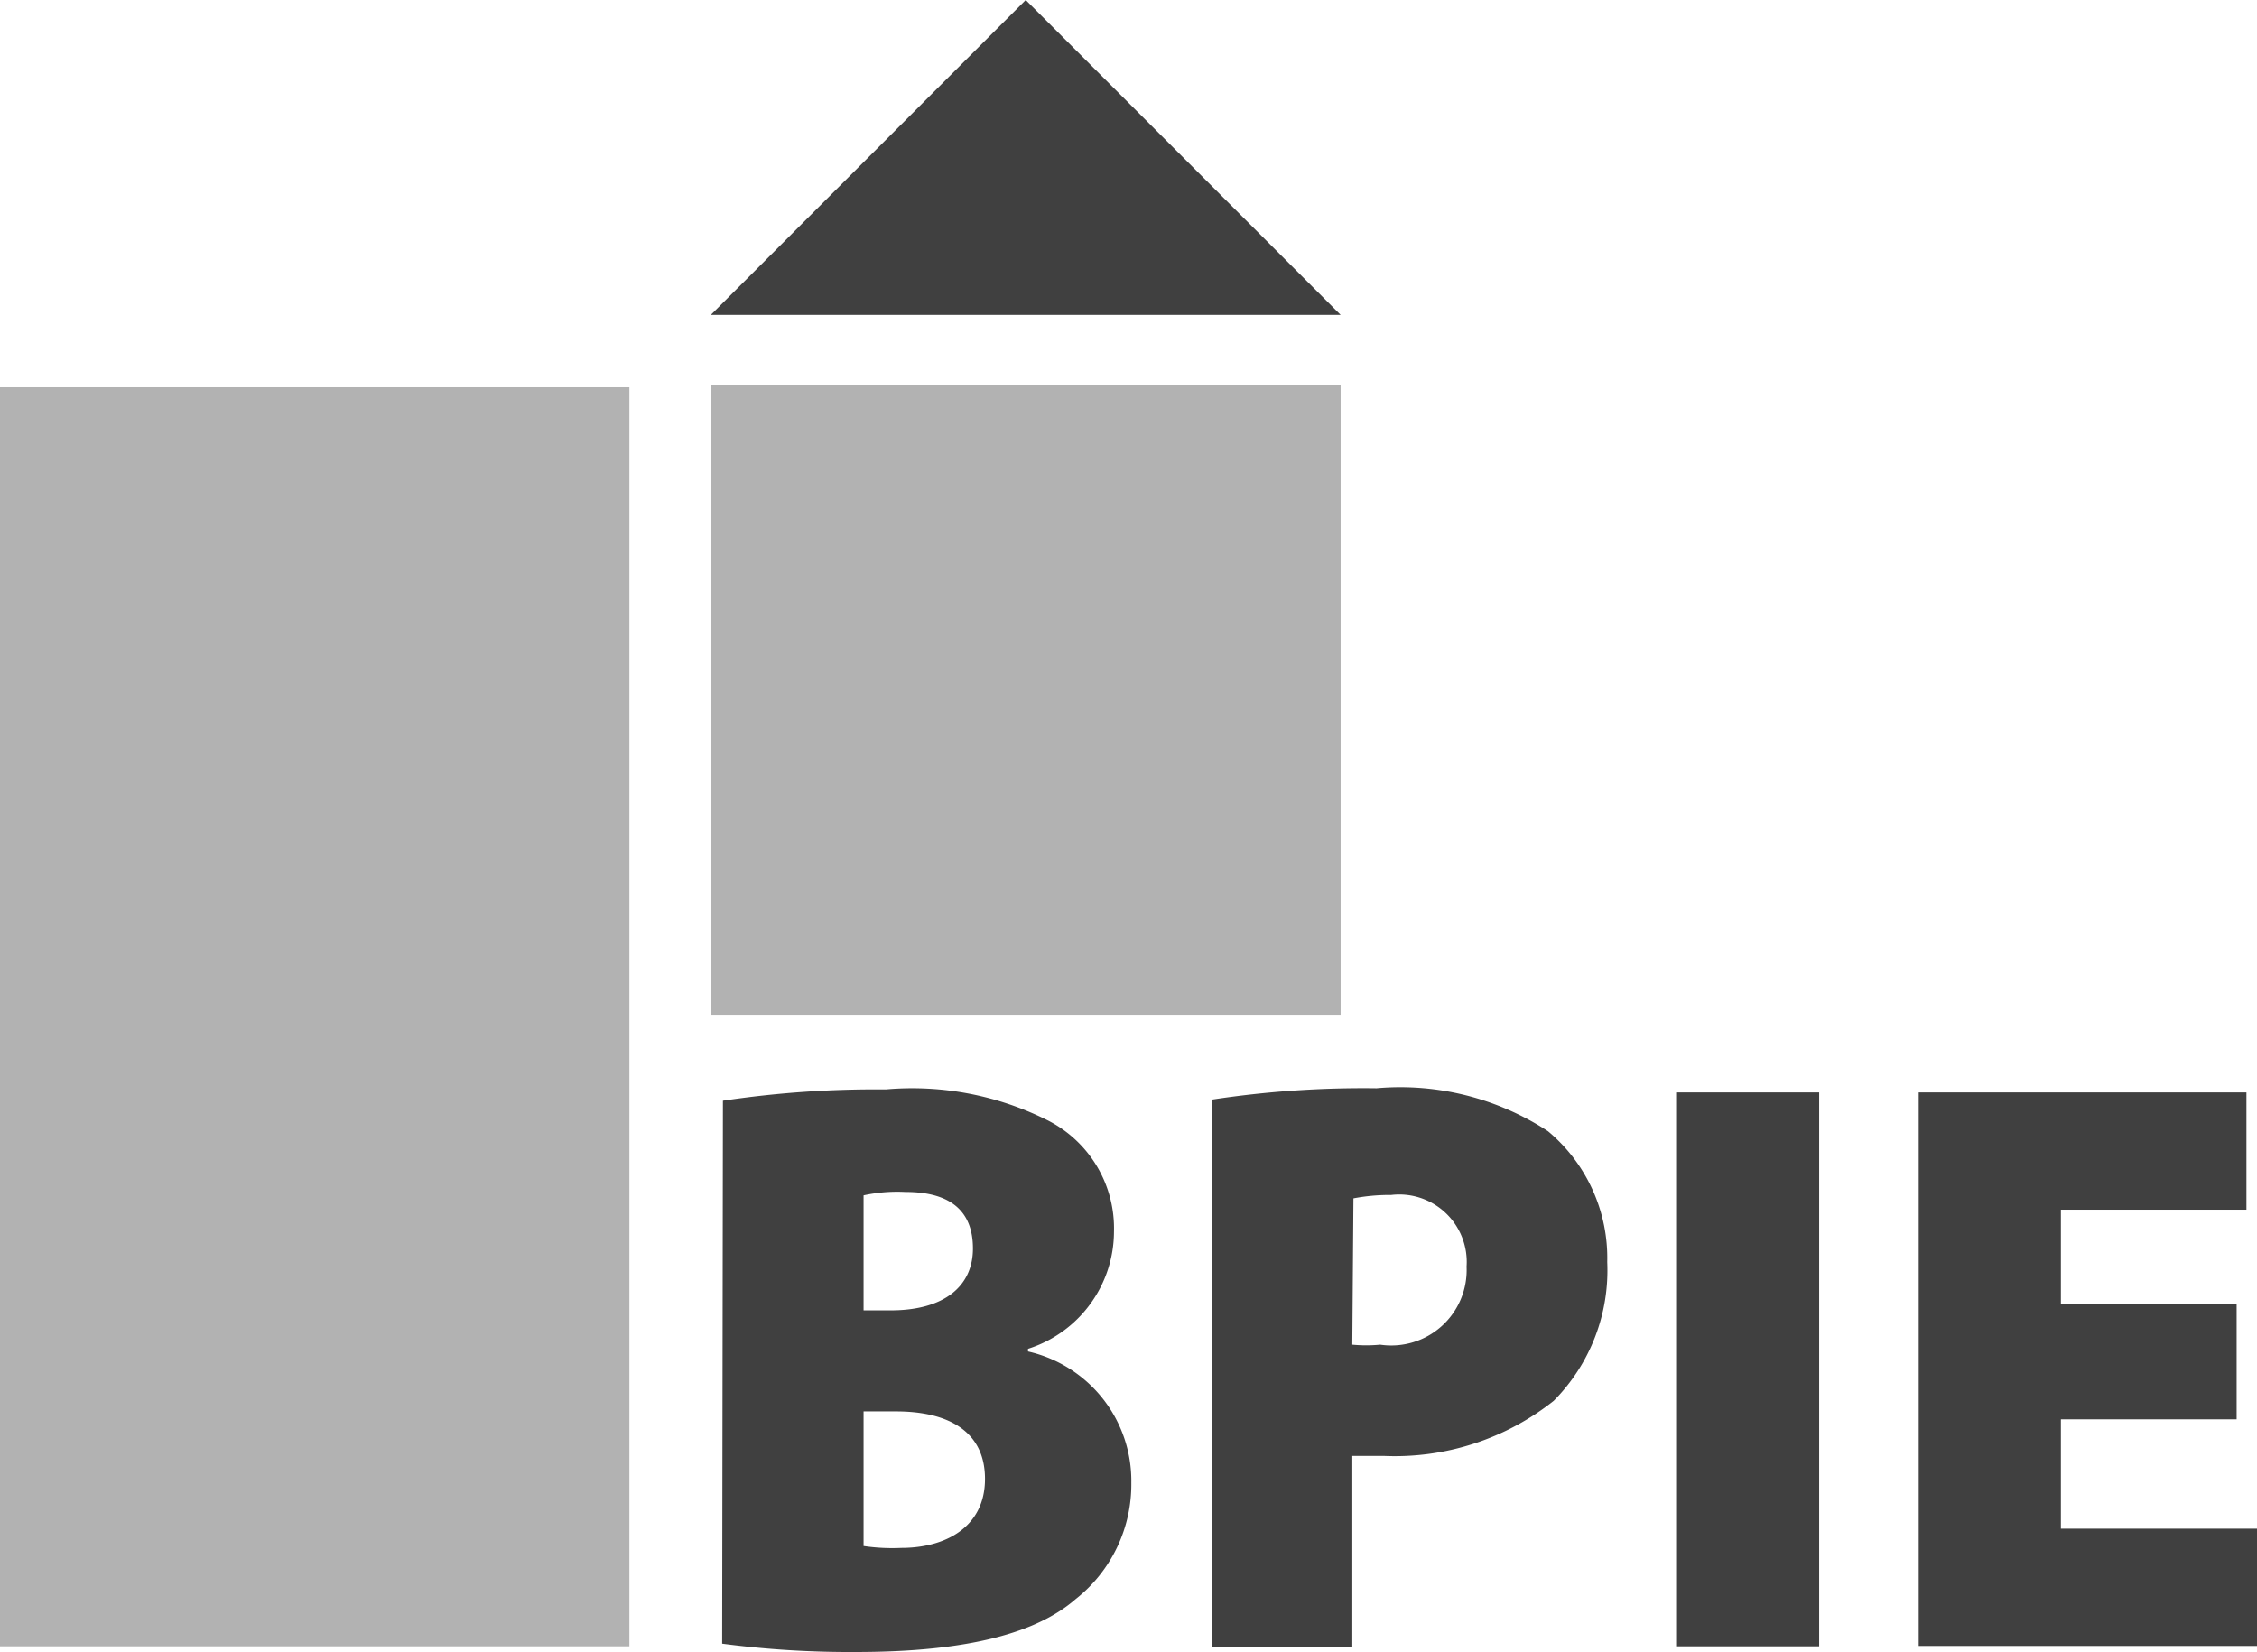
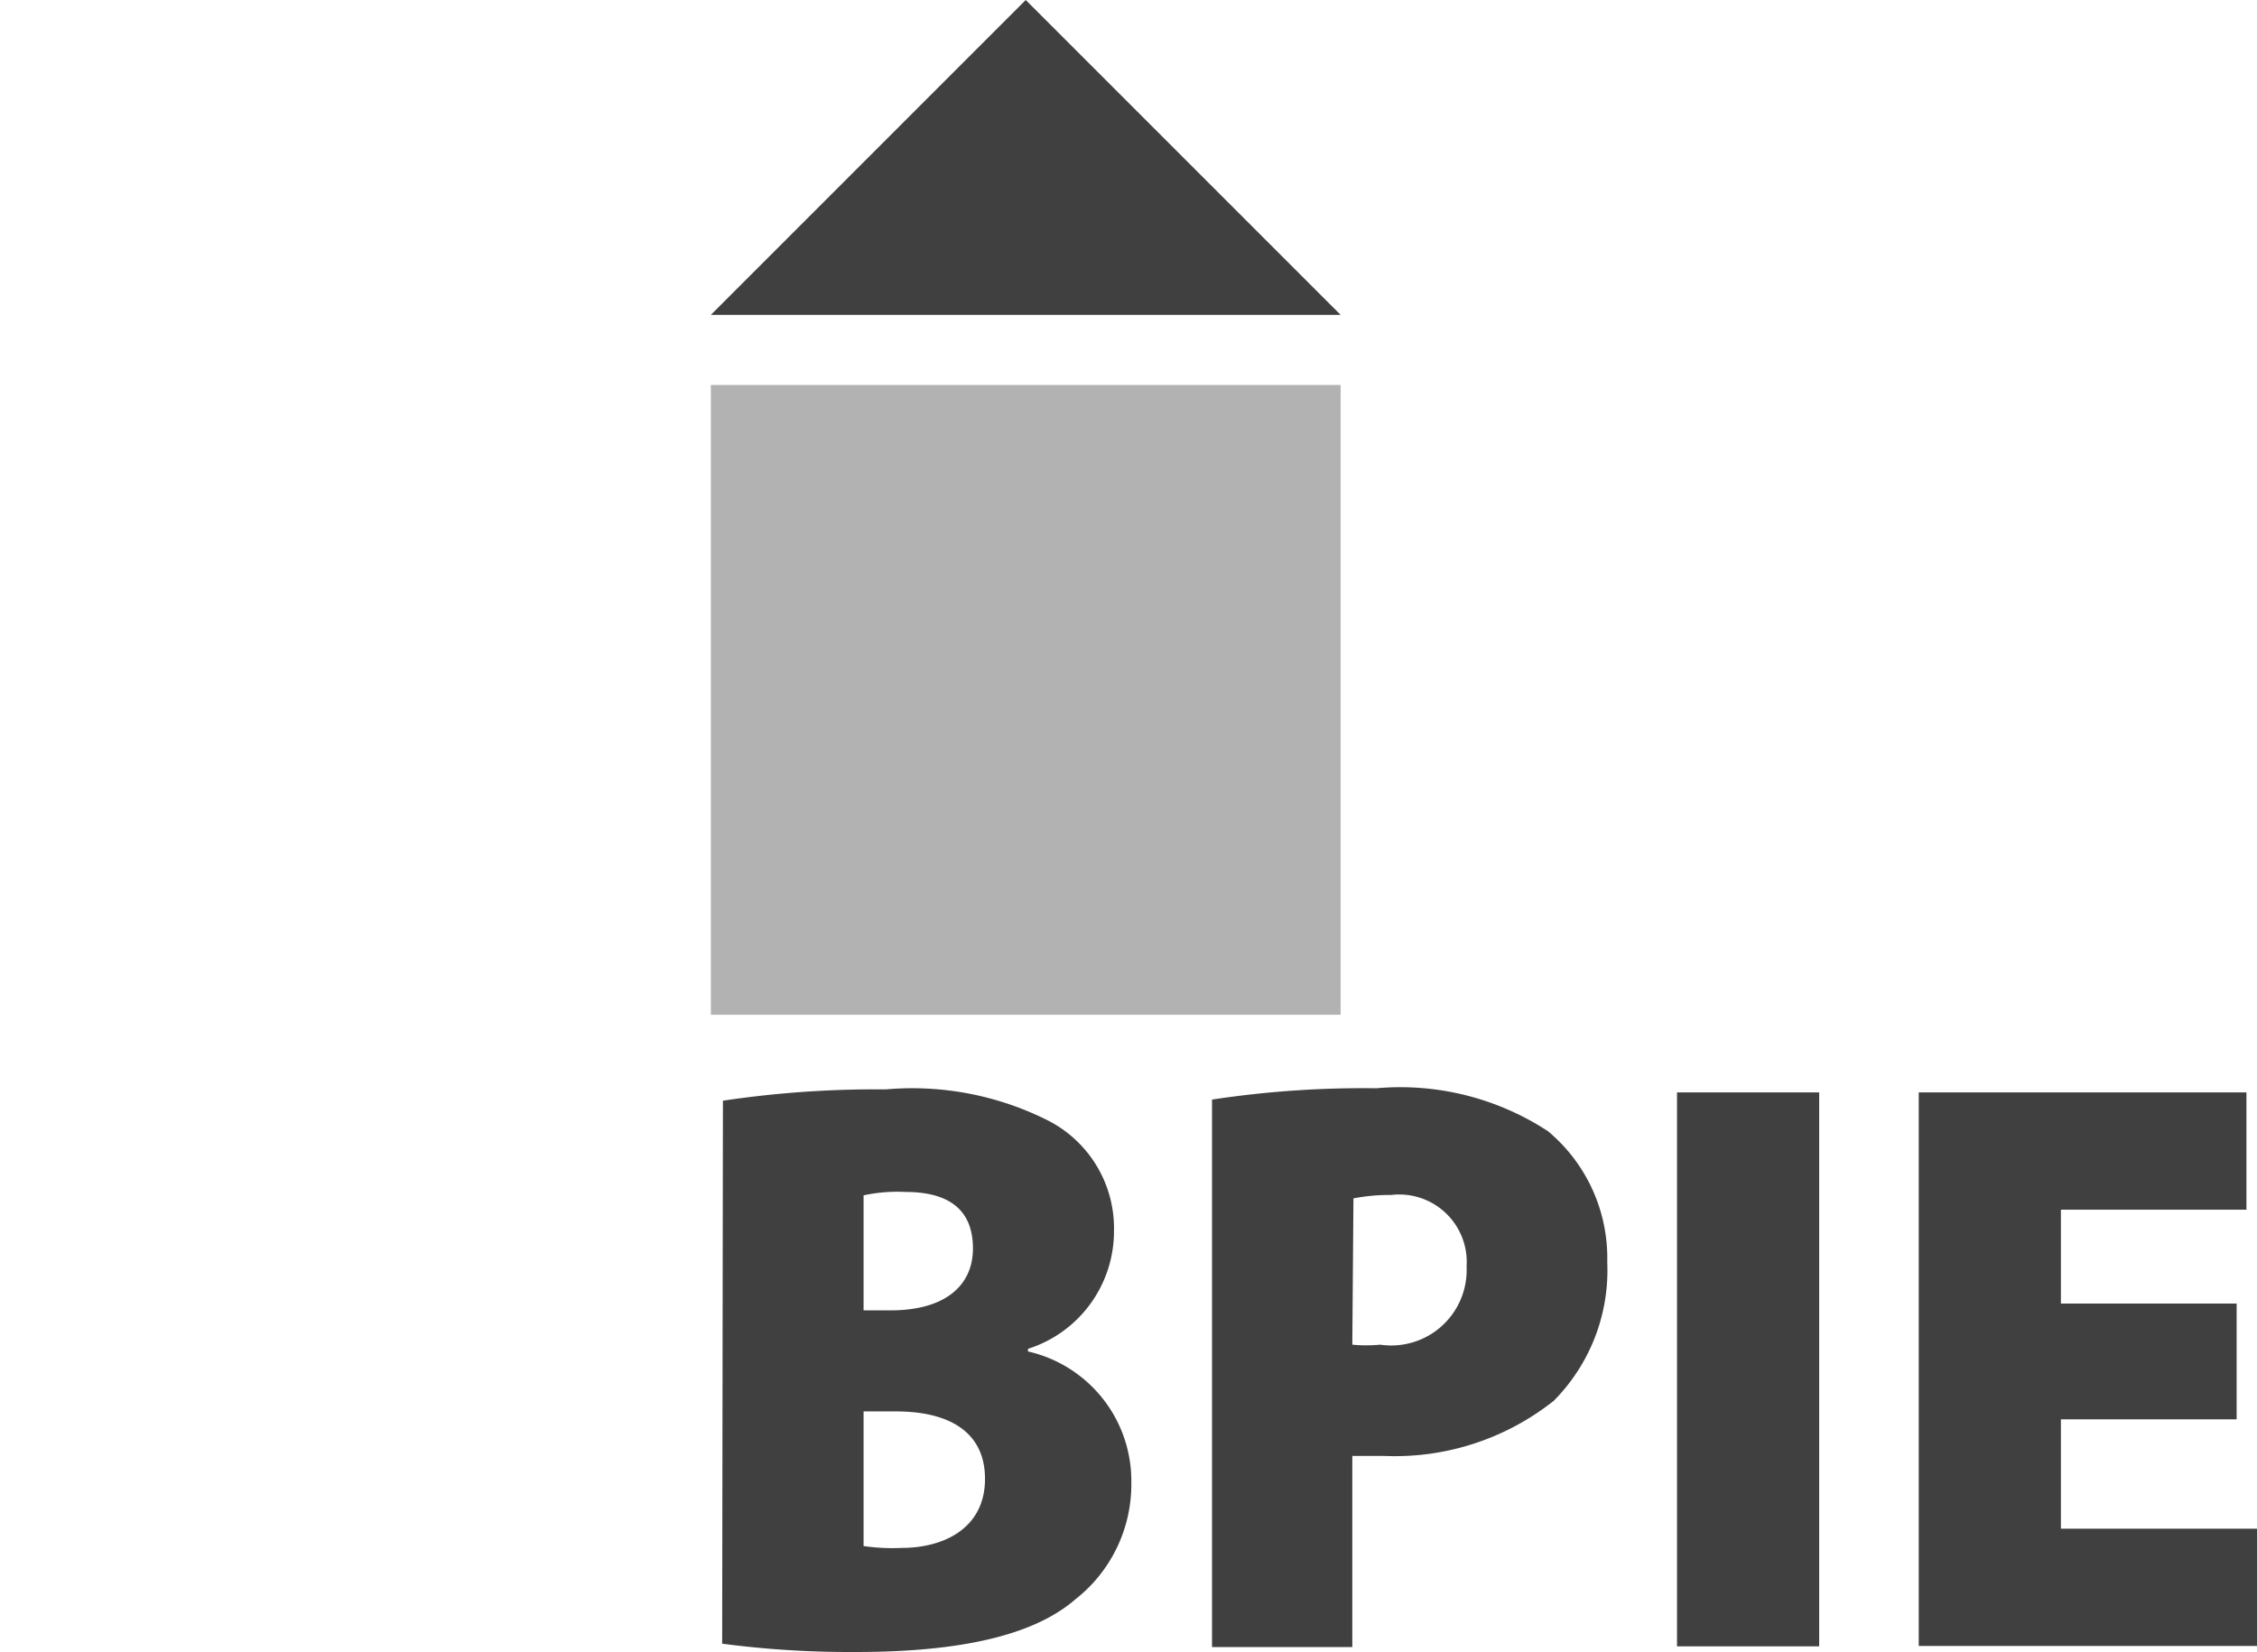
<svg xmlns="http://www.w3.org/2000/svg" viewBox="0 0 59.85 43.81">
  <defs>
    <style>      .cls-1 {        fill: #b2b2b2;      }      .cls-2 {        fill: #404040;      }    </style>
  </defs>
  <g id="Layer_2" data-name="Layer 2">
    <g id="Layer_1-2" data-name="Layer 1">
      <g>
        <rect class="cls-1" x="18.85" y="10.21" width="16.7" height="16.7" />
        <polygon class="cls-2" points="35.55 8.35 18.85 8.35 27.2 0 35.55 8.35" />
        <path class="cls-2" d="M22.9,41a5.22,5.22,0,0,0,1,.05c1.17,0,2.22-.55,2.22-1.83s-1-1.79-2.36-1.79H22.9Zm0-6.25h.72c1.43,0,2.18-.65,2.18-1.64s-.59-1.5-1.79-1.5a4.2,4.2,0,0,0-1.11.09Zm-3.73-5.56a27.41,27.41,0,0,1,4.32-.3,8,8,0,0,1,4.31.83,3.21,3.21,0,0,1,1.74,2.94,3.27,3.27,0,0,1-2.28,3.11v.07A3.52,3.52,0,0,1,30,39.32a3.87,3.87,0,0,1-1.48,3.09c-1,.87-2.79,1.4-5.82,1.4a26,26,0,0,1-3.55-.22Z" />
-         <path class="cls-2" d="M35.86,35.66a3.9,3.9,0,0,0,.74,0,2,2,0,0,0,2.29-2.07,1.79,1.79,0,0,0-2-1.9,5.09,5.09,0,0,0-1,.09Zm-3.72-6.5a26.74,26.74,0,0,1,4.36-.3A7.15,7.15,0,0,1,41.05,30a4.38,4.38,0,0,1,1.57,3.47,4.91,4.91,0,0,1-1.42,3.68,6.78,6.78,0,0,1-4.51,1.46c-.33,0-.61,0-.83,0v5.07H32.14Z" />
+         <path class="cls-2" d="M35.86,35.66a3.9,3.9,0,0,0,.74,0,2,2,0,0,0,2.29-2.07,1.79,1.79,0,0,0-2-1.9,5.09,5.09,0,0,0-1,.09Zm-3.72-6.5a26.74,26.74,0,0,1,4.36-.3A7.15,7.15,0,0,1,41.05,30a4.38,4.38,0,0,1,1.57,3.47,4.91,4.91,0,0,1-1.42,3.68,6.78,6.78,0,0,1-4.51,1.46c-.33,0-.61,0-.83,0v5.07H32.14" />
        <rect class="cls-2" x="44.47" y="28.97" width="3.77" height="14.69" />
        <polygon class="cls-2" points="59.31 37.64 54.65 37.64 54.65 40.54 59.85 40.54 59.85 43.65 50.88 43.65 50.88 28.97 59.57 28.97 59.57 32.08 54.65 32.08 54.65 34.57 59.31 34.57 59.31 37.64" />
-         <rect class="cls-1" y="10.27" width="16.69" height="33.39" />
      </g>
    </g>
  </g>
</svg>